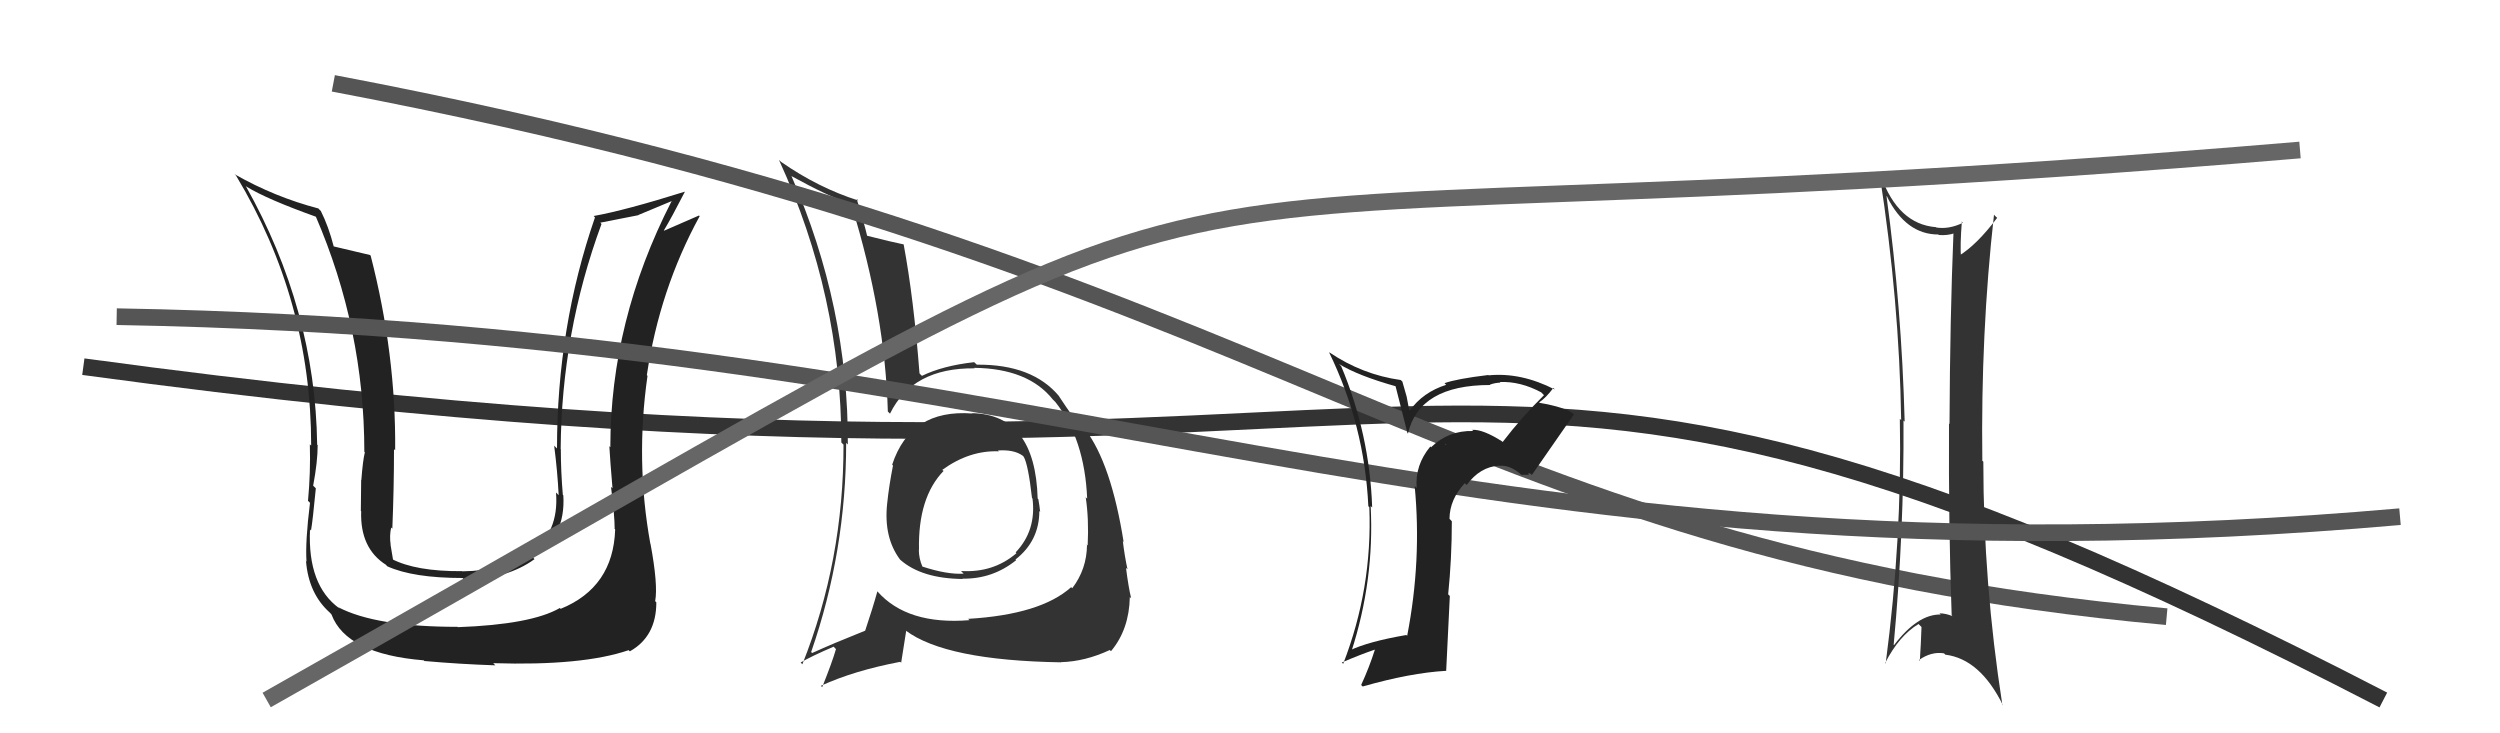
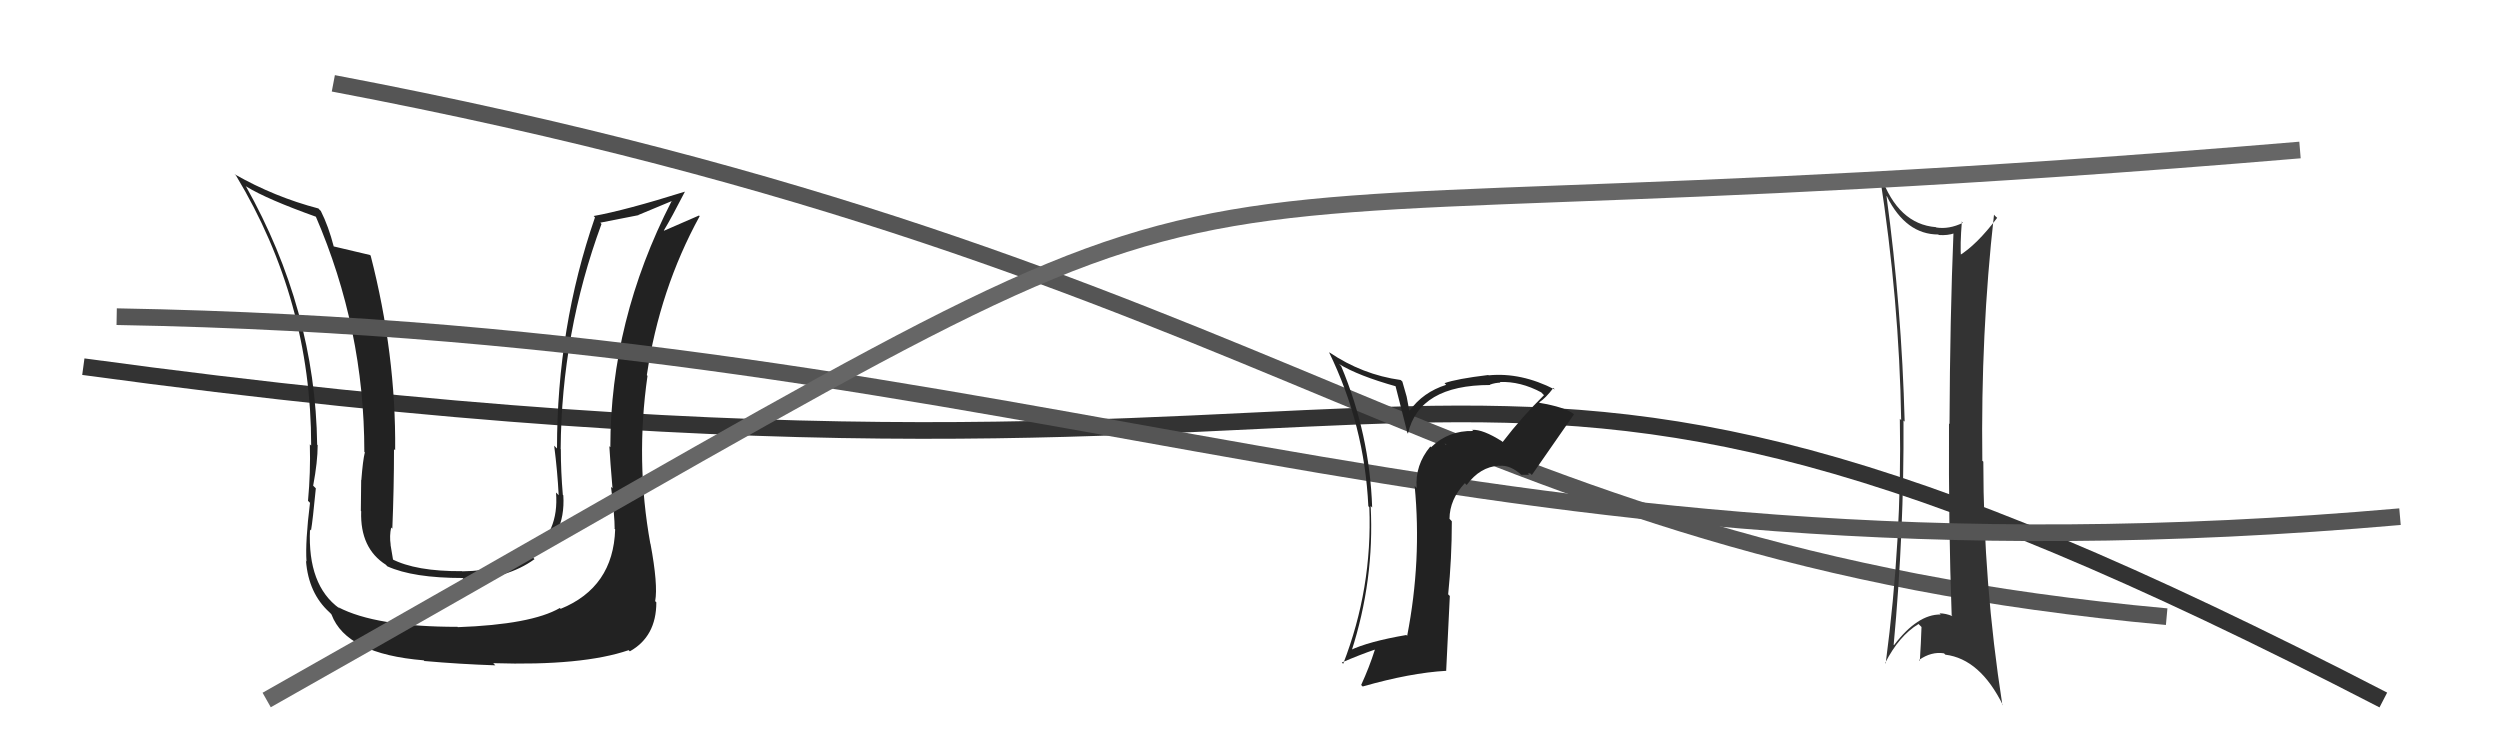
<svg xmlns="http://www.w3.org/2000/svg" width="150" height="44" viewBox="0,0,150,44">
  <path d="M5 22 C93 34,83 11,143 42" stroke="#333" fill="none" />
-   <path fill="#333" d="M58.27 24.74L58.29 24.76L58.34 24.81Q54.63 24.53 53.53 27.88L53.65 28.01L53.58 27.93Q53.34 29.14 53.23 30.21L53.27 30.25L53.23 30.21Q53.01 32.24 54.00 33.57L53.95 33.52L54.02 33.59Q55.29 34.71 57.76 34.74L57.70 34.68L57.74 34.72Q59.56 34.75 60.97 33.61L61.04 33.68L60.93 33.57Q62.36 32.45 62.36 30.66L62.39 30.69L62.41 30.72Q62.37 30.33 62.30 29.95L62.26 29.91L62.26 29.92Q62.12 24.86 58.31 24.79ZM58.05 37.09L58.25 37.29L58.17 37.21Q54.44 37.51 52.65 35.49L52.63 35.47L52.64 35.49Q52.37 36.47 51.91 37.84L51.90 37.83L51.91 37.84Q49.98 38.61 48.73 39.18L48.63 39.09L48.67 39.12Q50.77 33.08 50.77 26.57L50.88 26.68L50.87 26.67Q50.91 18.41 47.49 10.57L47.32 10.41L47.46 10.55Q49.67 11.77 51.00 12.22L51.03 12.25L51.09 12.31Q53.11 18.86 53.27 24.69L53.23 24.65L53.40 24.82Q54.75 22.06 58.48 22.10L58.56 22.18L58.45 22.07Q61.69 22.11 63.17 23.97L63.33 24.13L63.33 24.13Q65.08 26.34 65.23 29.92L65.11 29.80L65.14 29.82Q65.34 31.13 65.26 32.73L65.14 32.61L65.22 32.68Q65.21 34.15 64.33 35.30L64.37 35.33L64.27 35.23Q62.44 36.87 58.10 37.13ZM63.60 39.66L63.58 39.64L63.66 39.73Q65.11 39.69 66.59 39.00L66.56 38.98L66.66 39.07Q67.75 37.77 67.79 35.82L67.77 35.80L67.87 35.90Q67.71 35.25 67.56 34.07L67.64 34.15L67.65 34.16Q67.48 33.38 67.37 32.47L67.51 32.61L67.42 32.53Q66.67 27.81 65.11 25.76L65.13 25.78L65.12 25.77Q64.96 25.57 64.16 24.70L64.28 24.81L64.18 24.72Q64.06 24.56 63.53 23.76L63.50 23.74L63.56 23.79Q61.96 21.85 58.61 21.88L58.45 21.73L58.45 21.73Q56.57 21.94 55.32 22.55L55.26 22.50L55.17 22.40Q54.82 17.87 54.22 14.67L54.17 14.63L54.20 14.66Q53.50 14.52 52.01 14.14L52.13 14.27L52.03 14.16Q51.85 13.38 51.40 11.93L51.51 12.04L51.50 12.03Q49.10 11.27 46.86 9.71L46.81 9.66L46.74 9.60Q50.48 17.75 50.48 26.55L50.63 26.70L50.61 26.68Q50.62 33.65 48.14 39.86L48.12 39.84L48.04 39.75Q48.69 39.37 50.02 38.80L50.13 38.92L50.16 38.94Q49.94 39.71 49.33 41.23L49.32 41.22L49.25 41.15Q51.23 40.24 54.01 39.71L54.07 39.76L54.37 37.86L54.34 37.83Q56.74 39.63 63.67 39.74ZM59.80 26.96L59.86 27.02L59.87 27.03Q60.83 26.96 61.36 27.34L61.45 27.43L61.42 27.40Q61.69 27.86 61.92 29.88L61.98 29.94L61.95 29.91Q62.19 31.83 60.94 33.14L60.99 33.20L60.99 33.19Q59.60 34.38 57.66 34.26L57.83 34.43L57.82 34.42Q56.82 34.48 55.33 33.99L55.42 34.08L55.35 34.01Q55.13 33.51 55.13 32.98L55.06 32.91L55.14 32.99Q55.07 29.84 56.63 28.24L56.64 28.25L56.58 28.24L56.54 28.19Q58.17 27.01 59.93 27.08Z" />
  <path fill="#222" d="M36.85 31.71L36.82 31.67L36.91 31.76Q36.80 35.24 33.64 36.53L33.70 36.59L33.59 36.48Q31.88 37.47 27.47 37.63L27.32 37.48L27.45 37.61Q22.54 37.61 20.29 36.43L20.42 36.55L20.36 36.50Q18.45 35.12 18.60 31.77L18.62 31.79L18.66 31.83Q18.76 31.28 18.95 29.30L18.95 29.30L18.79 29.14Q19.06 27.70 19.06 26.71L19.09 26.74L19.03 26.68Q18.92 18.58 14.74 11.15L14.74 11.15L14.79 11.20Q16.03 11.96 19.00 13.02L18.95 12.97L18.93 12.95Q21.86 19.72 21.86 27.11L21.82 27.07L21.89 27.14Q21.77 27.63 21.68 28.81L21.81 28.94L21.67 28.80Q21.65 30.05 21.65 30.66L21.71 30.73L21.67 30.69Q21.60 32.90 23.16 33.89L23.11 33.84L23.24 33.98Q24.79 34.68 27.76 34.68L27.70 34.63L27.88 34.80Q30.44 34.73 32.07 33.55L32.09 33.57L31.98 33.45Q33.95 32.23 33.80 29.72L33.84 29.76L33.77 29.69Q33.65 28.28 33.65 26.95L33.59 26.89L33.64 26.94Q33.69 19.95 36.09 13.44L36.02 13.36L38.31 12.91L38.30 12.90Q39.18 12.53 40.29 12.07L40.39 12.18L40.29 12.08Q36.62 19.25 36.62 26.83L36.62 26.83L36.56 26.77Q36.61 27.66 36.75 29.30L36.70 29.25L36.66 29.21Q36.88 30.93 36.88 31.73ZM38.89 32.49L38.96 32.56L39.02 32.62Q38.12 27.65 38.85 22.55L38.79 22.49L38.81 22.51Q39.58 17.35 41.98 12.97L41.95 12.94L41.94 12.93Q41.30 13.20 39.85 13.84L39.84 13.83L39.83 13.83Q40.29 13.07 41.09 11.51L41.07 11.48L41.09 11.50Q37.52 12.62 35.62 12.96L35.77 13.12L35.70 13.04Q33.42 19.63 33.42 26.91L33.33 26.82L33.25 26.74Q33.45 28.30 33.52 29.71L33.38 29.57L33.36 29.55Q33.56 31.99 31.77 33.21L31.86 33.30L31.83 33.27Q30.25 34.24 27.74 34.28L27.78 34.32L27.73 34.27Q24.94 34.29 23.49 33.53L23.65 33.69L23.59 33.63Q23.51 33.13 23.43 32.67L23.37 32.61L23.44 32.69Q23.36 32.15 23.47 31.65L23.51 31.69L23.54 31.72Q23.64 29.27 23.64 26.95L23.67 26.98L23.71 27.01Q23.76 21.24 22.24 15.34L22.24 15.34L22.20 15.30Q21.40 15.12 20.00 14.78L20.03 14.80L20.03 14.81Q19.71 13.57 19.25 12.66L19.14 12.55L19.11 12.51Q16.47 11.82 14.07 10.45L14.17 10.54L14.17 10.55Q18.67 18.02 18.67 26.73L18.64 26.71L18.59 26.66Q18.64 28.34 18.48 30.05L18.46 30.03L18.60 30.17Q18.31 32.51 18.39 33.69L18.33 33.63L18.36 33.65Q18.51 35.60 19.77 36.74L19.85 36.82L19.89 36.87Q20.78 39.24 25.42 39.62L25.50 39.69L25.46 39.66Q27.59 39.85 29.72 39.92L29.75 39.95L29.59 39.79Q34.94 39.96 37.72 39.01L37.73 39.02L37.79 39.08Q39.38 38.19 39.38 36.14L39.45 36.21L39.31 36.07Q39.49 35.10 39.03 32.63Z" />
  <path d="M20 5 C78 16,86 33,130 37" stroke="#555" fill="none" />
  <path fill="#333" d="M113.25 11.82L113.36 11.93L113.22 11.80Q114.36 14.07 116.30 14.07L116.38 14.16L116.33 14.10Q116.86 14.14 117.28 13.99L117.25 13.96L117.21 13.92Q117.00 19.04 116.97 25.44L116.98 25.45L116.94 25.41Q116.91 31.67 117.10 36.92L117.14 36.96L117.15 36.97Q116.75 36.80 116.37 36.80L116.47 36.90L116.44 36.87Q115.05 36.85 113.64 38.71L113.66 38.73L113.62 38.69Q114.25 31.93 114.21 25.23L114.30 25.32L114.28 25.30Q114.10 18.46 113.19 11.76ZM113.04 39.71L113.05 39.72L113.11 39.78Q113.93 38.16 115.11 37.44L115.21 37.54L115.29 37.62Q115.26 38.58 115.19 39.65L115.06 39.52L115.14 39.60Q115.88 39.08 116.64 39.20L116.69 39.25L116.72 39.28Q118.81 39.54 120.18 42.32L120.10 42.24L120.14 42.28Q119.00 34.97 119.00 27.70L118.88 27.59L118.94 27.64Q118.84 20.00 119.64 12.88L119.70 12.95L119.83 13.07Q118.60 14.70 117.53 15.35L117.61 15.42L117.66 15.48Q117.60 14.69 117.71 13.32L117.66 13.26L117.77 13.37Q116.94 13.77 116.18 13.65L116.16 13.63L116.16 13.63Q113.88 13.45 112.85 10.55L112.67 10.37L112.78 10.48Q113.96 18.06 114.07 25.21L114.07 25.21L113.99 25.13Q114.13 32.31 113.14 39.81Z" />
  <path d="M7 19 C64 20,87 36,144 31" stroke="#555" fill="none" />
  <path d="M16 42 C85 3,55 16,138 9" stroke="#666" fill="none" />
  <path fill="#222" d="M90.18 26.54L90.10 26.46L90.12 26.48Q88.97 25.75 88.33 25.79L88.28 25.74L88.39 25.86Q86.91 25.82 85.87 26.83L85.91 26.87L85.82 26.79Q84.89 27.91 85.00 29.28L84.87 29.15L84.88 29.16Q85.31 33.62 84.43 38.15L84.45 38.17L84.38 38.10Q82.11 38.49 81.00 39.02L81.11 39.13L81.08 39.10Q82.47 34.82 82.24 30.36L82.28 30.40L82.33 30.45Q82.18 26.04 80.47 21.97L80.30 21.80L80.34 21.84Q81.50 22.55 83.79 23.19L83.72 23.12L84.45 25.99L84.48 26.01Q85.15 23.10 89.41 23.10L89.29 22.98L89.39 23.08Q89.72 22.96 90.03 22.96L90.08 23.01L89.98 22.92Q91.23 22.87 92.49 23.55L92.48 23.55L92.64 23.71Q91.30 25.03 90.16 26.52ZM91.67 28.41L91.81 28.40L91.91 28.50Q92.76 27.29 94.44 24.86L94.39 24.81L94.41 24.83Q93.90 24.43 92.37 24.17L92.40 24.19L92.35 24.14Q92.74 23.89 93.20 23.28L93.20 23.27L93.29 23.37Q91.26 22.33 89.32 22.52L89.33 22.53L89.30 22.50Q87.39 22.73 86.67 22.99L86.67 22.99L86.77 23.09Q85.38 23.53 84.58 24.64L84.55 24.60L84.40 23.80L84.14 22.89L84.04 22.80Q81.74 22.48 79.76 21.14L79.80 21.19L79.74 21.13Q81.87 25.50 82.10 30.37L82.12 30.39L82.16 30.44Q82.35 35.30 80.59 39.83L80.56 39.80L80.51 39.75Q81.60 39.28 82.48 38.98L82.60 39.10L82.49 38.99Q82.16 40.03 81.67 41.10L81.82 41.25L81.76 41.19Q84.63 40.37 86.76 40.25L86.77 40.26L86.99 35.76L86.89 35.66Q87.11 33.52 87.11 31.28L87.03 31.19L86.97 31.13Q86.98 29.96 87.89 28.99L88.02 29.12L88.00 29.10Q88.80 28.01 89.94 27.94L89.99 27.98L89.96 27.95Q90.65 27.88 91.37 28.57L91.30 28.49L91.75 28.49ZM86.68 26.62L86.79 26.65L86.73 26.70L86.83 26.77Z" />
</svg>